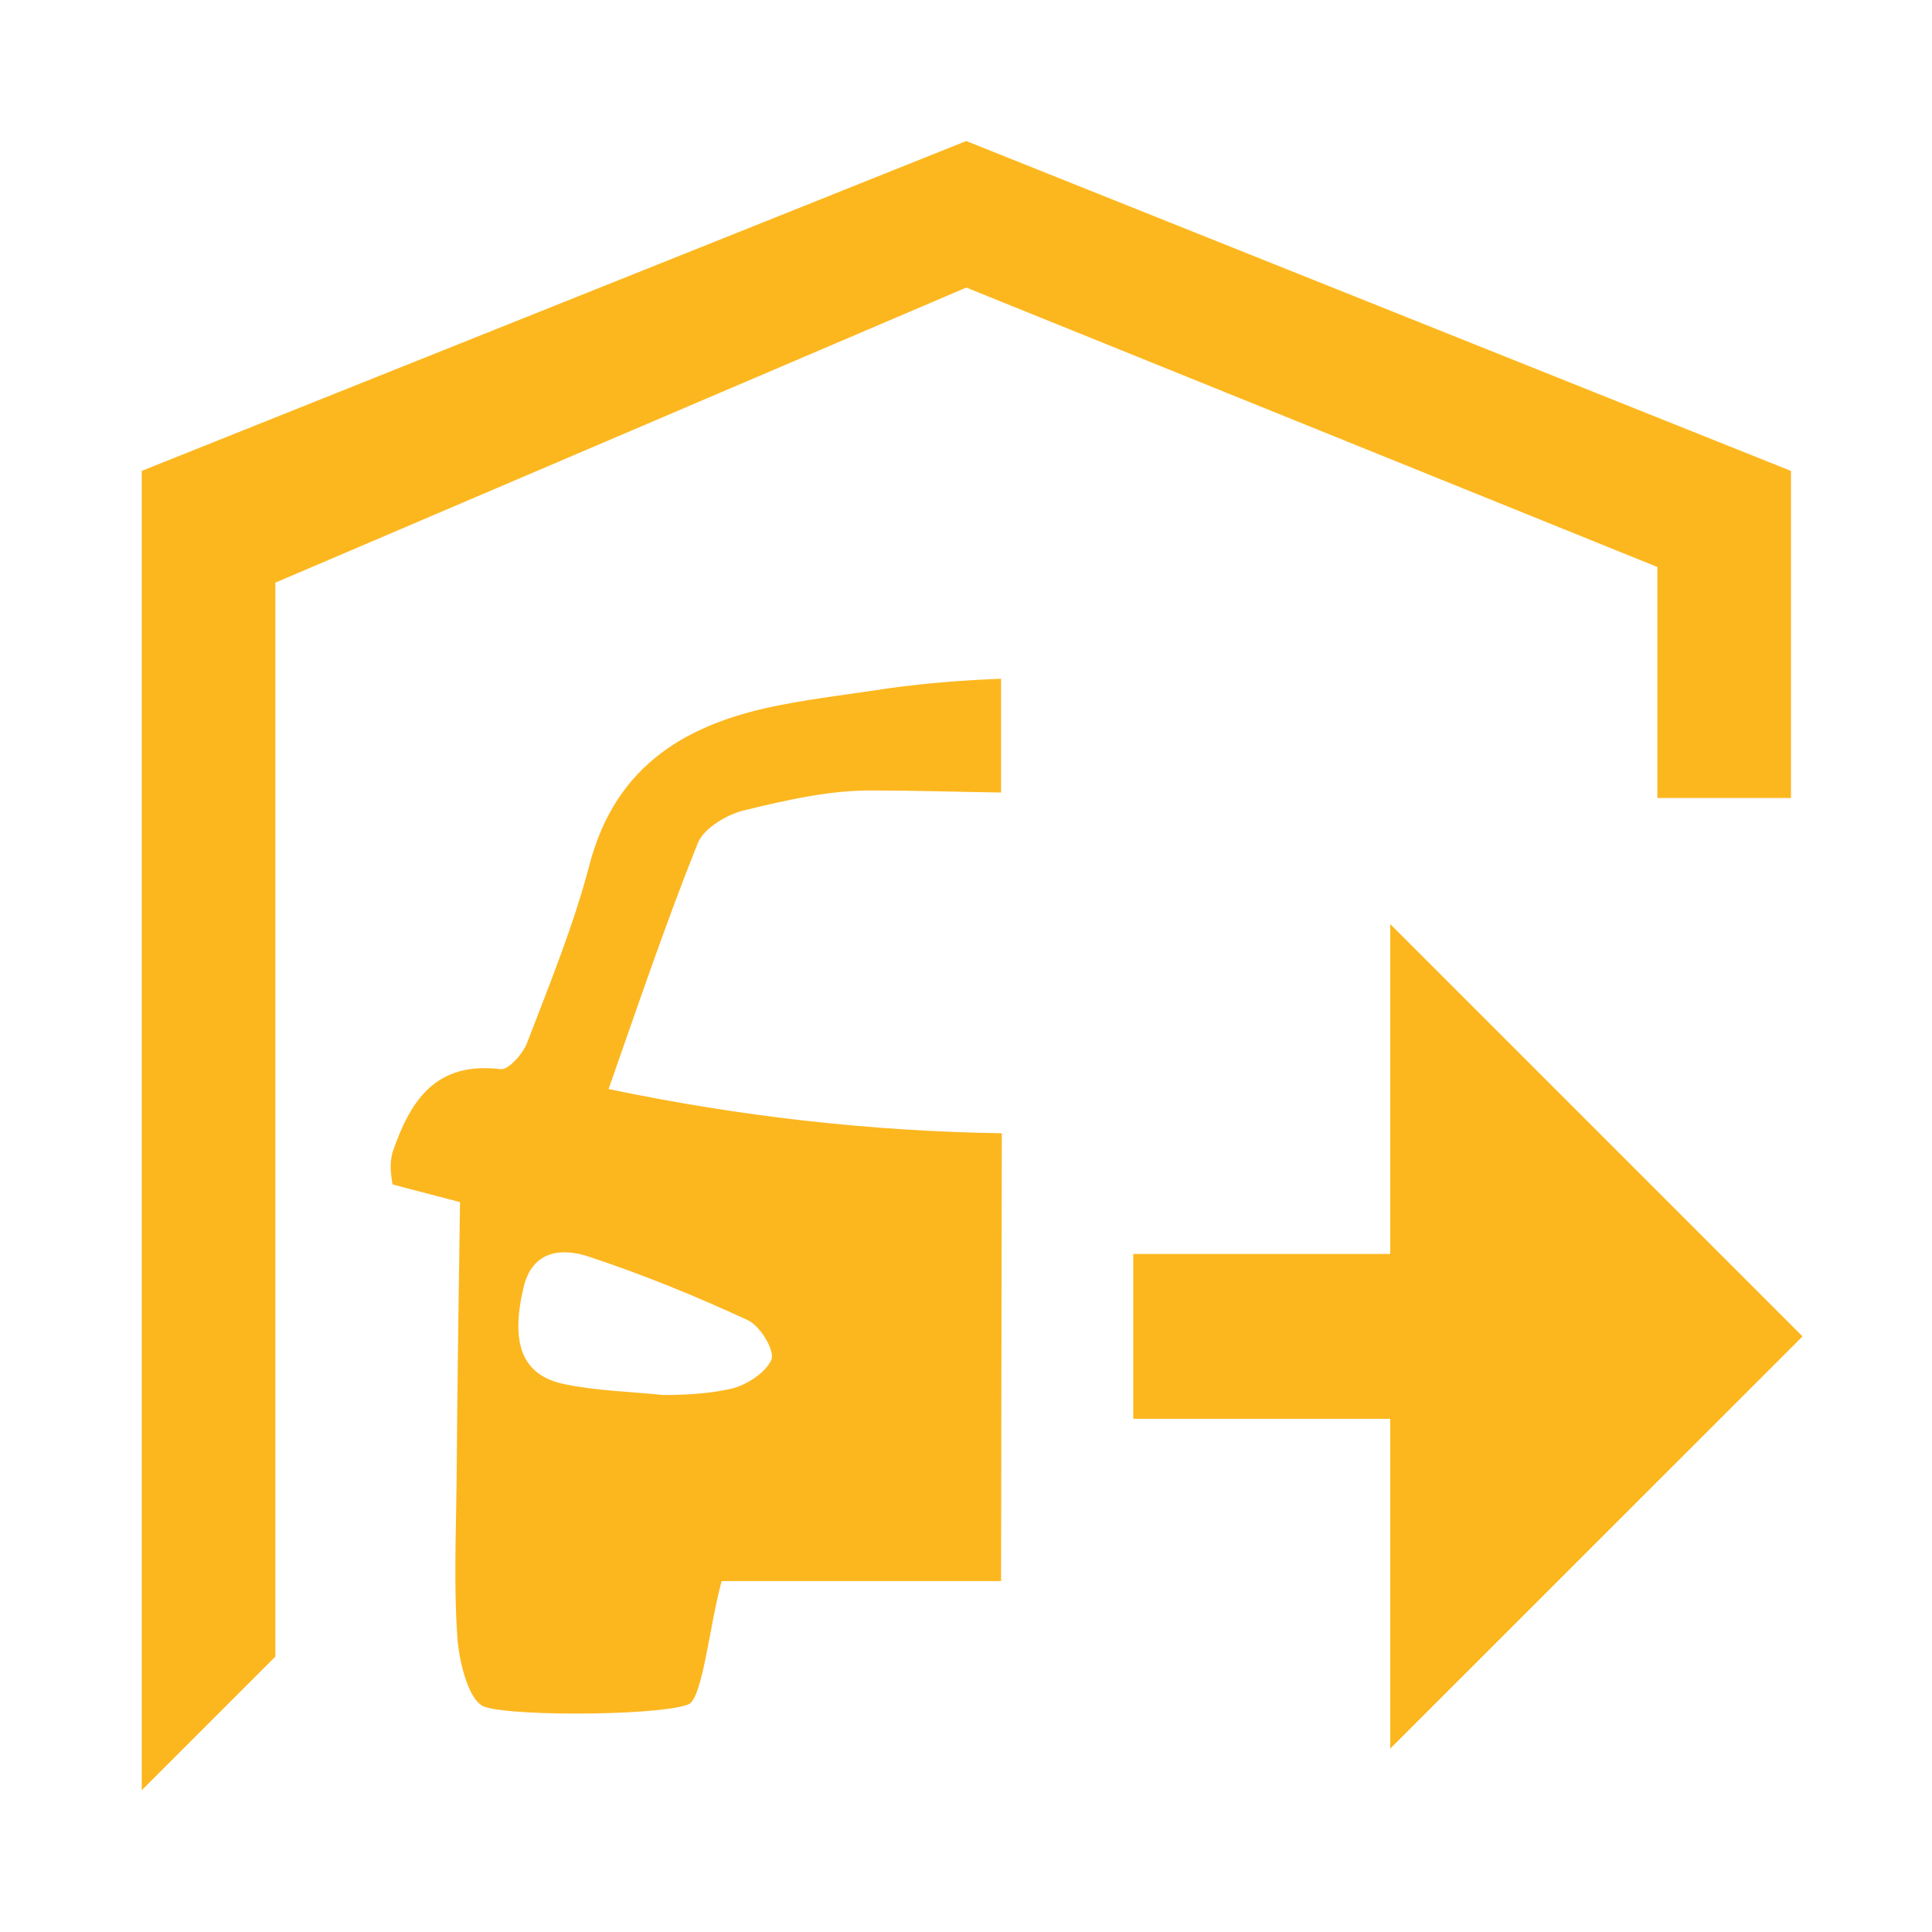
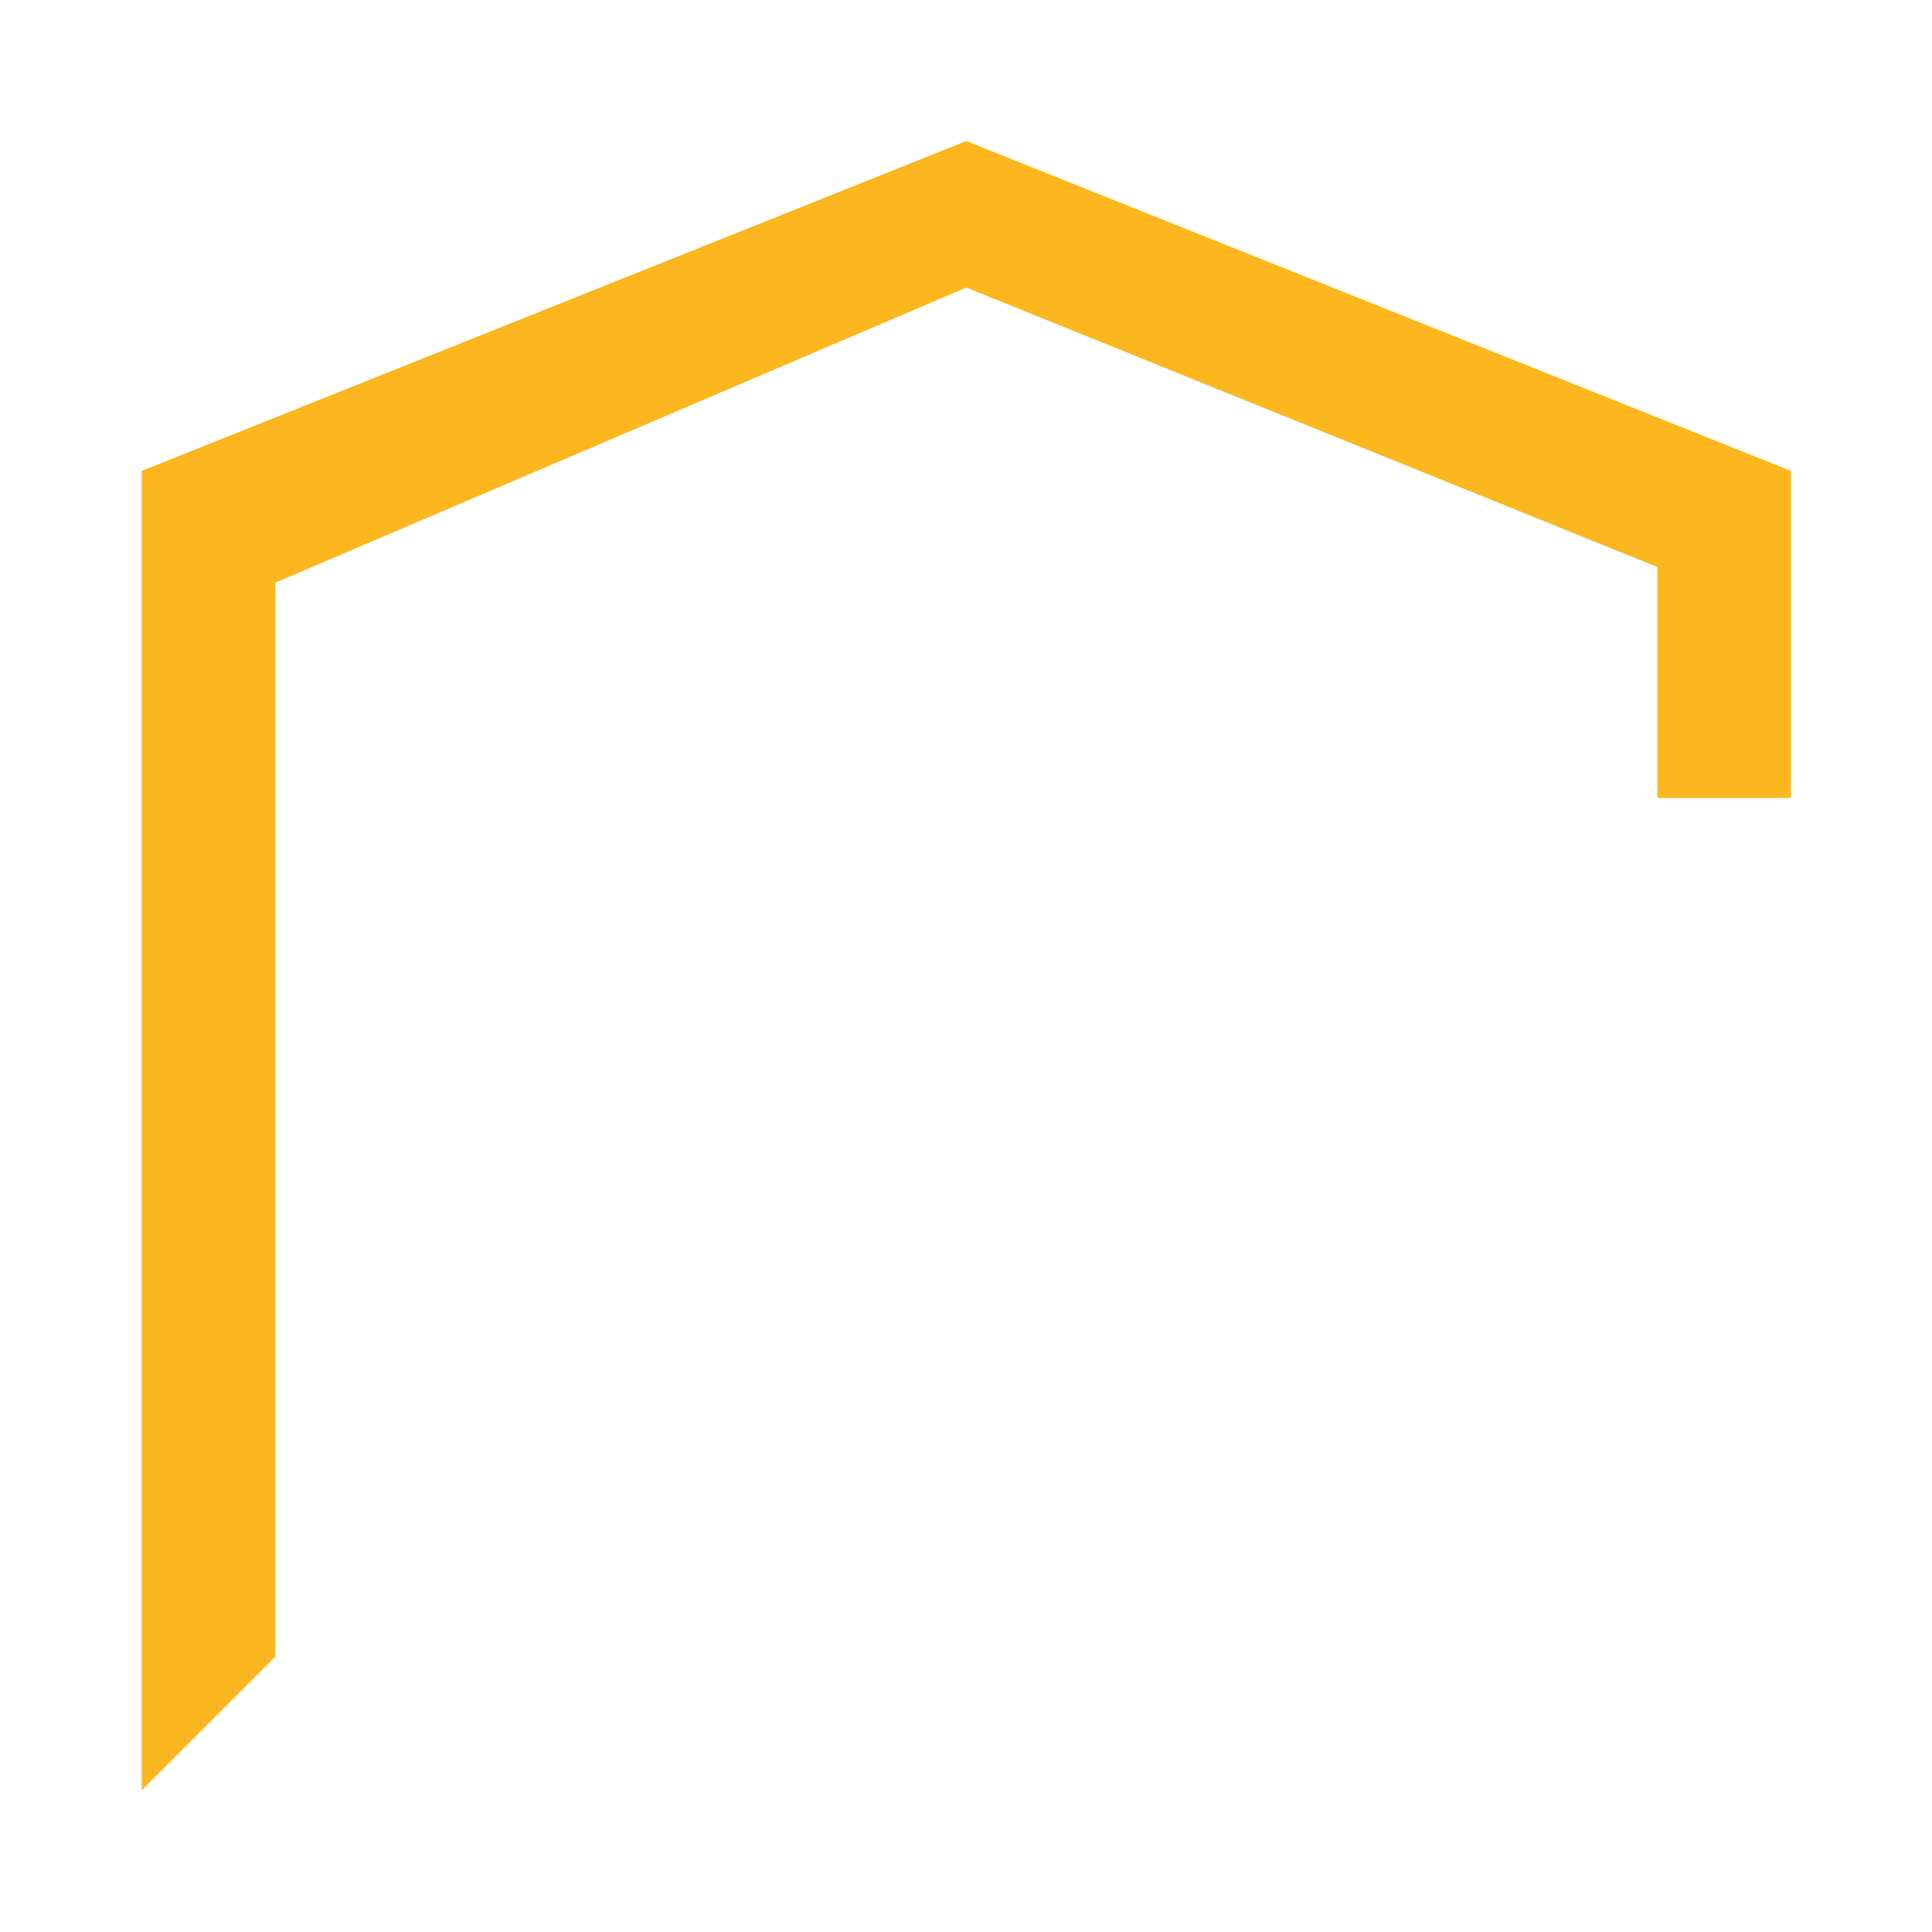
<svg xmlns="http://www.w3.org/2000/svg" width="19px" height="19px" viewBox="0 0 19 19" version="1.1">
  <title>4出场车辆</title>
  <g id="页面-1" stroke="none" stroke-width="1" fill="none" fill-rule="evenodd">
    <g id="首页修改" transform="translate(-207, -281)" fill="#FCB71F" fill-rule="nonzero">
      <g id="编组-10" transform="translate(16, 201)">
        <g id="编组-3备份" transform="translate(177, 39)">
          <g id="编组-5" transform="translate(14, 10.933)">
            <g id="4出场车辆" transform="translate(0, 30.067)">
              <rect id="矩形" opacity="0" x="0" y="0" width="19" height="19" />
              <polyline id="路径" points="2.708 16.292 2.708 5.73 9.503 2.828 16.299 5.576 16.299 7.848 17.613 7.848 17.613 4.631 9.503 1.387 1.394 4.631 1.394 17.606" />
-               <path d="M13.672,12.332 L11.145,12.332 L11.145,13.953 L13.672,13.953 L13.672,17.197 L17.727,13.143 L13.672,9.088 L13.672,12.332 Z M9.852,11.145 C8.578,11.125 7.292,10.984 5.985,10.71 C6.286,9.852 6.554,9.061 6.863,8.29 C6.923,8.143 7.151,8.009 7.319,7.969 C7.734,7.868 8.17,7.768 8.592,7.774 C9.007,7.774 9.43,7.788 9.845,7.794 L9.845,6.675 C9.49,6.689 9.128,6.715 8.739,6.769 C8.391,6.823 8.042,6.863 7.694,6.93 C6.776,7.104 6.059,7.506 5.797,8.505 C5.643,9.095 5.408,9.671 5.187,10.247 C5.147,10.361 5,10.522 4.926,10.515 C4.283,10.435 4.035,10.824 3.86,11.333 C3.827,11.454 3.847,11.561 3.86,11.648 C4.108,11.715 4.35,11.775 4.524,11.822 C4.51,12.754 4.497,13.672 4.49,14.597 C4.484,15.093 4.463,15.595 4.497,16.091 C4.51,16.319 4.598,16.674 4.725,16.762 C4.819,16.882 6.461,16.882 6.769,16.762 C6.91,16.708 6.977,15.984 7.097,15.549 L9.845,15.549 L9.852,11.145 L9.852,11.145 Z M7.184,13.659 C6.977,13.705 6.742,13.719 6.521,13.719 C6.199,13.685 5.864,13.679 5.549,13.612 C5.134,13.525 5.02,13.216 5.147,12.667 C5.234,12.291 5.529,12.271 5.79,12.358 C6.32,12.533 6.843,12.747 7.352,12.982 C7.473,13.035 7.62,13.277 7.587,13.37 C7.533,13.498 7.339,13.625 7.184,13.659 L7.184,13.659 Z" id="形状" />
            </g>
          </g>
        </g>
      </g>
    </g>
  </g>
</svg>